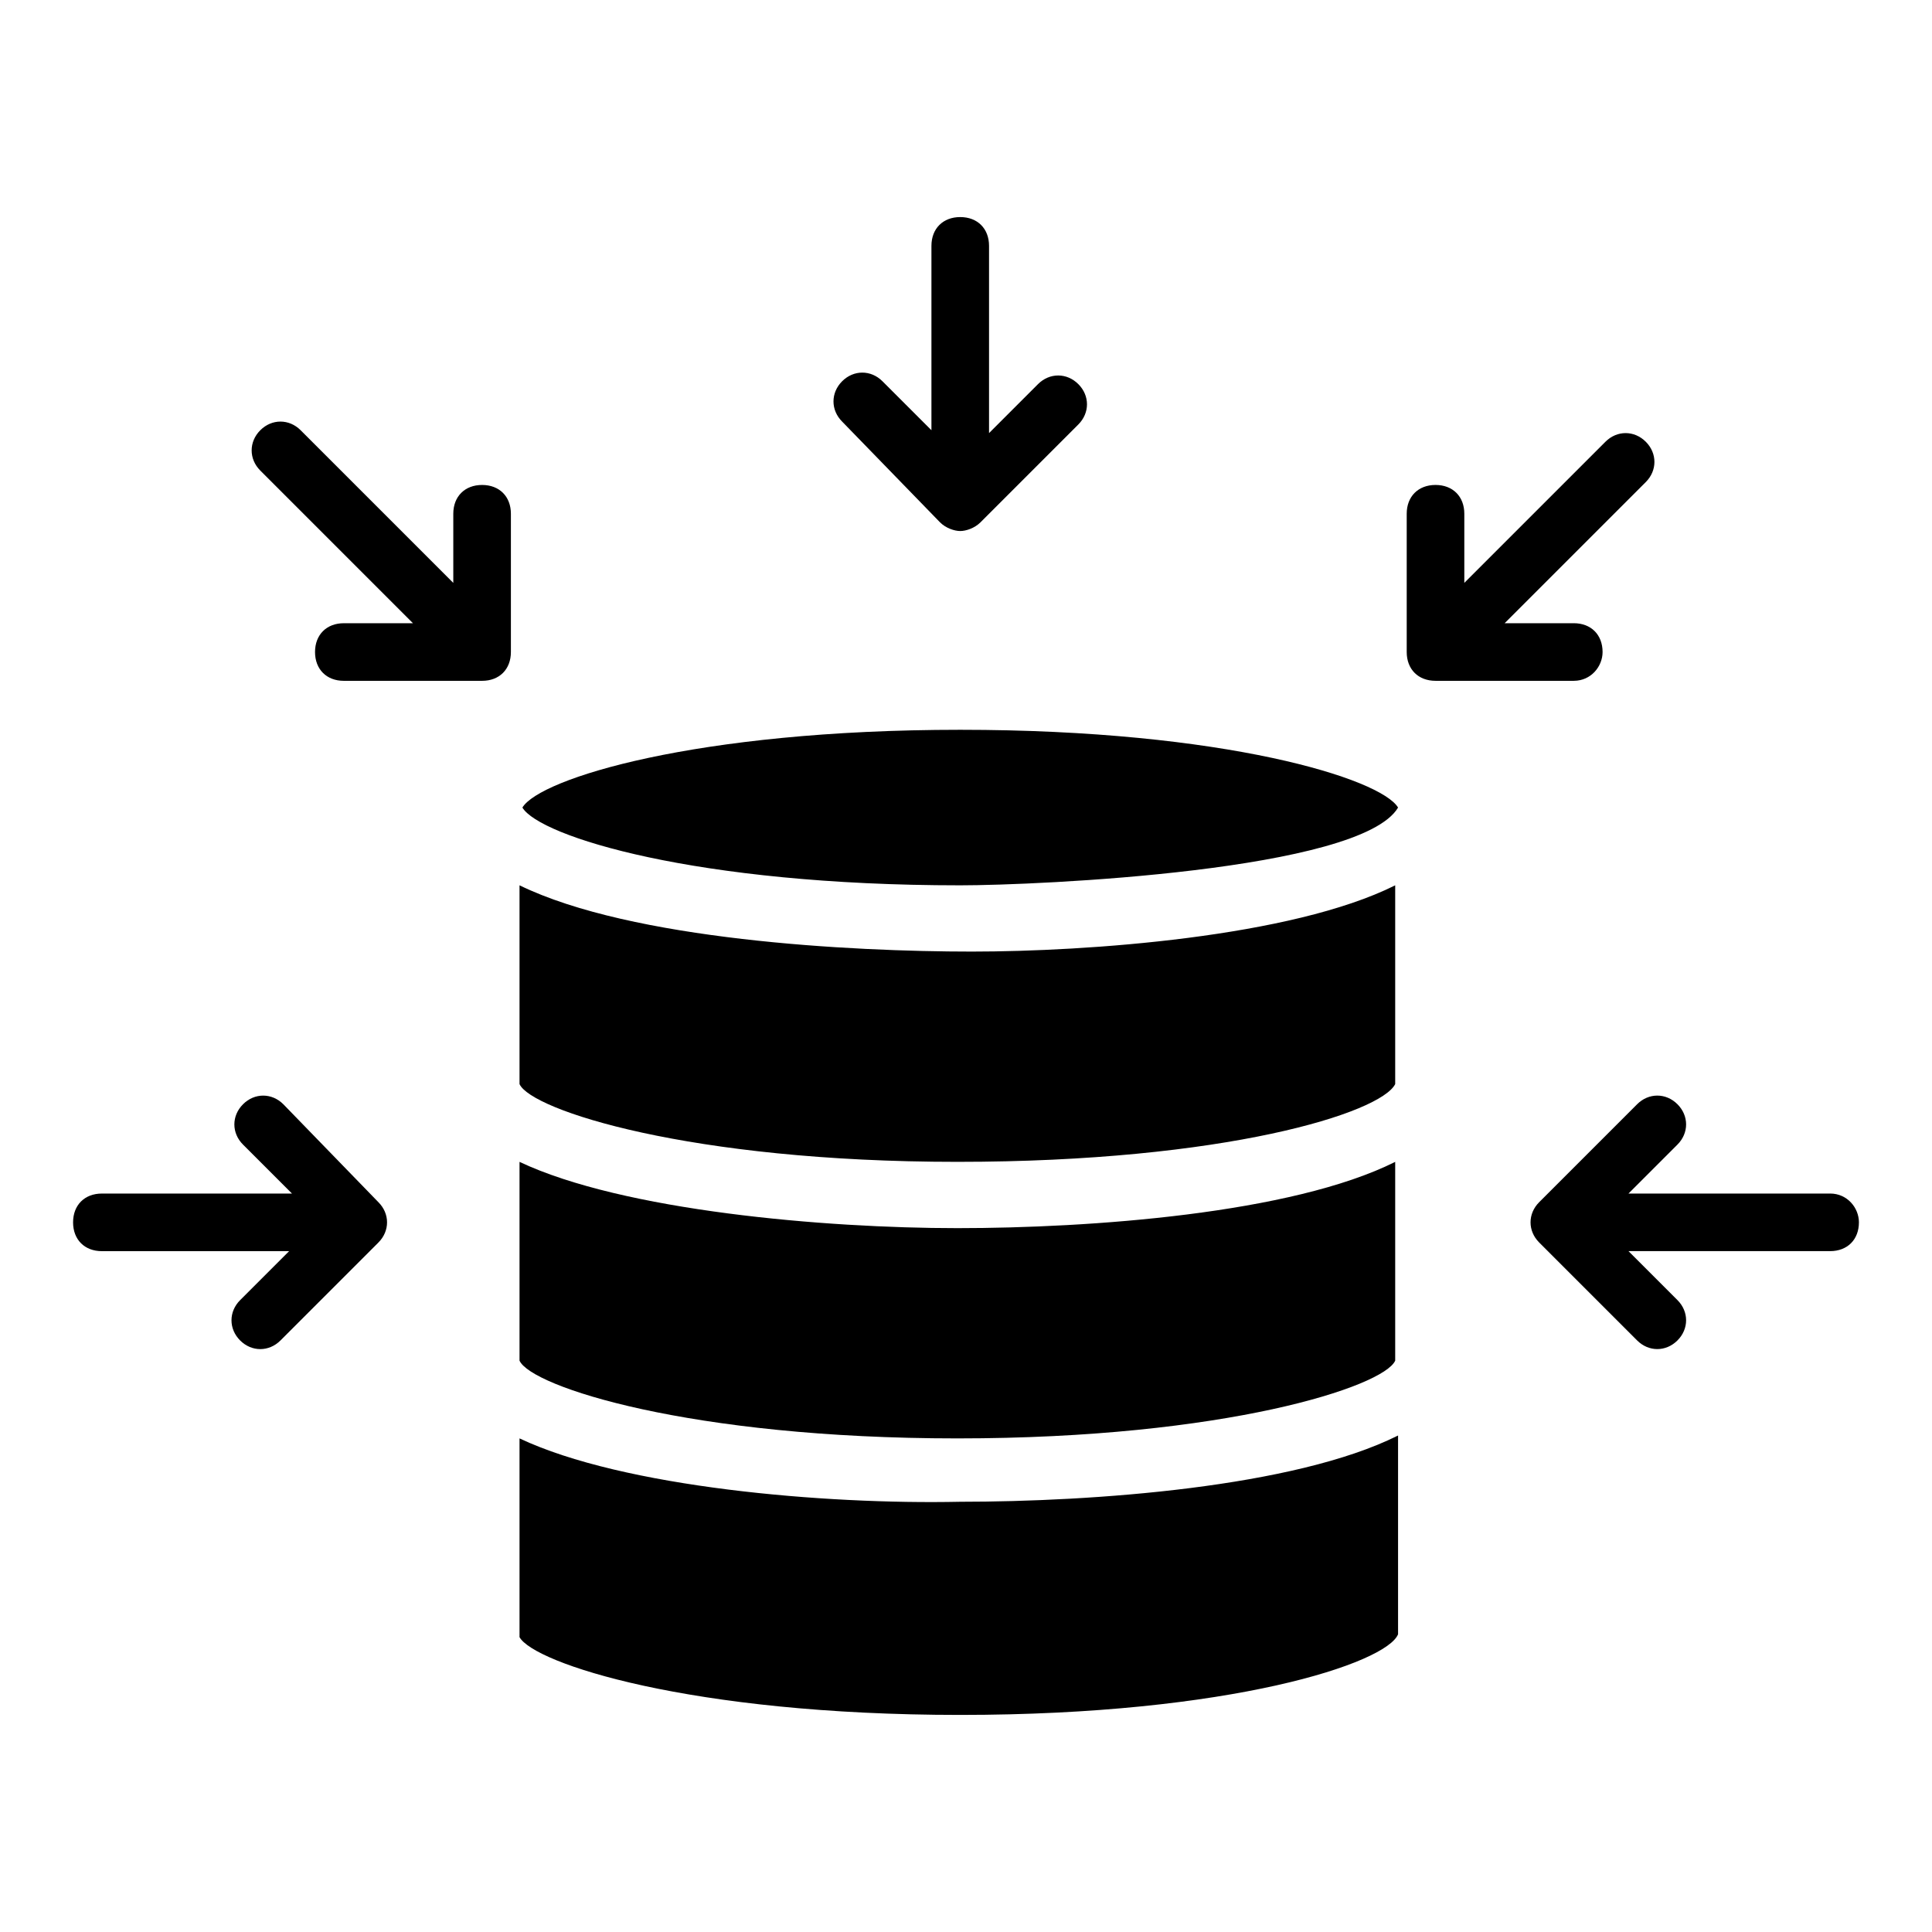
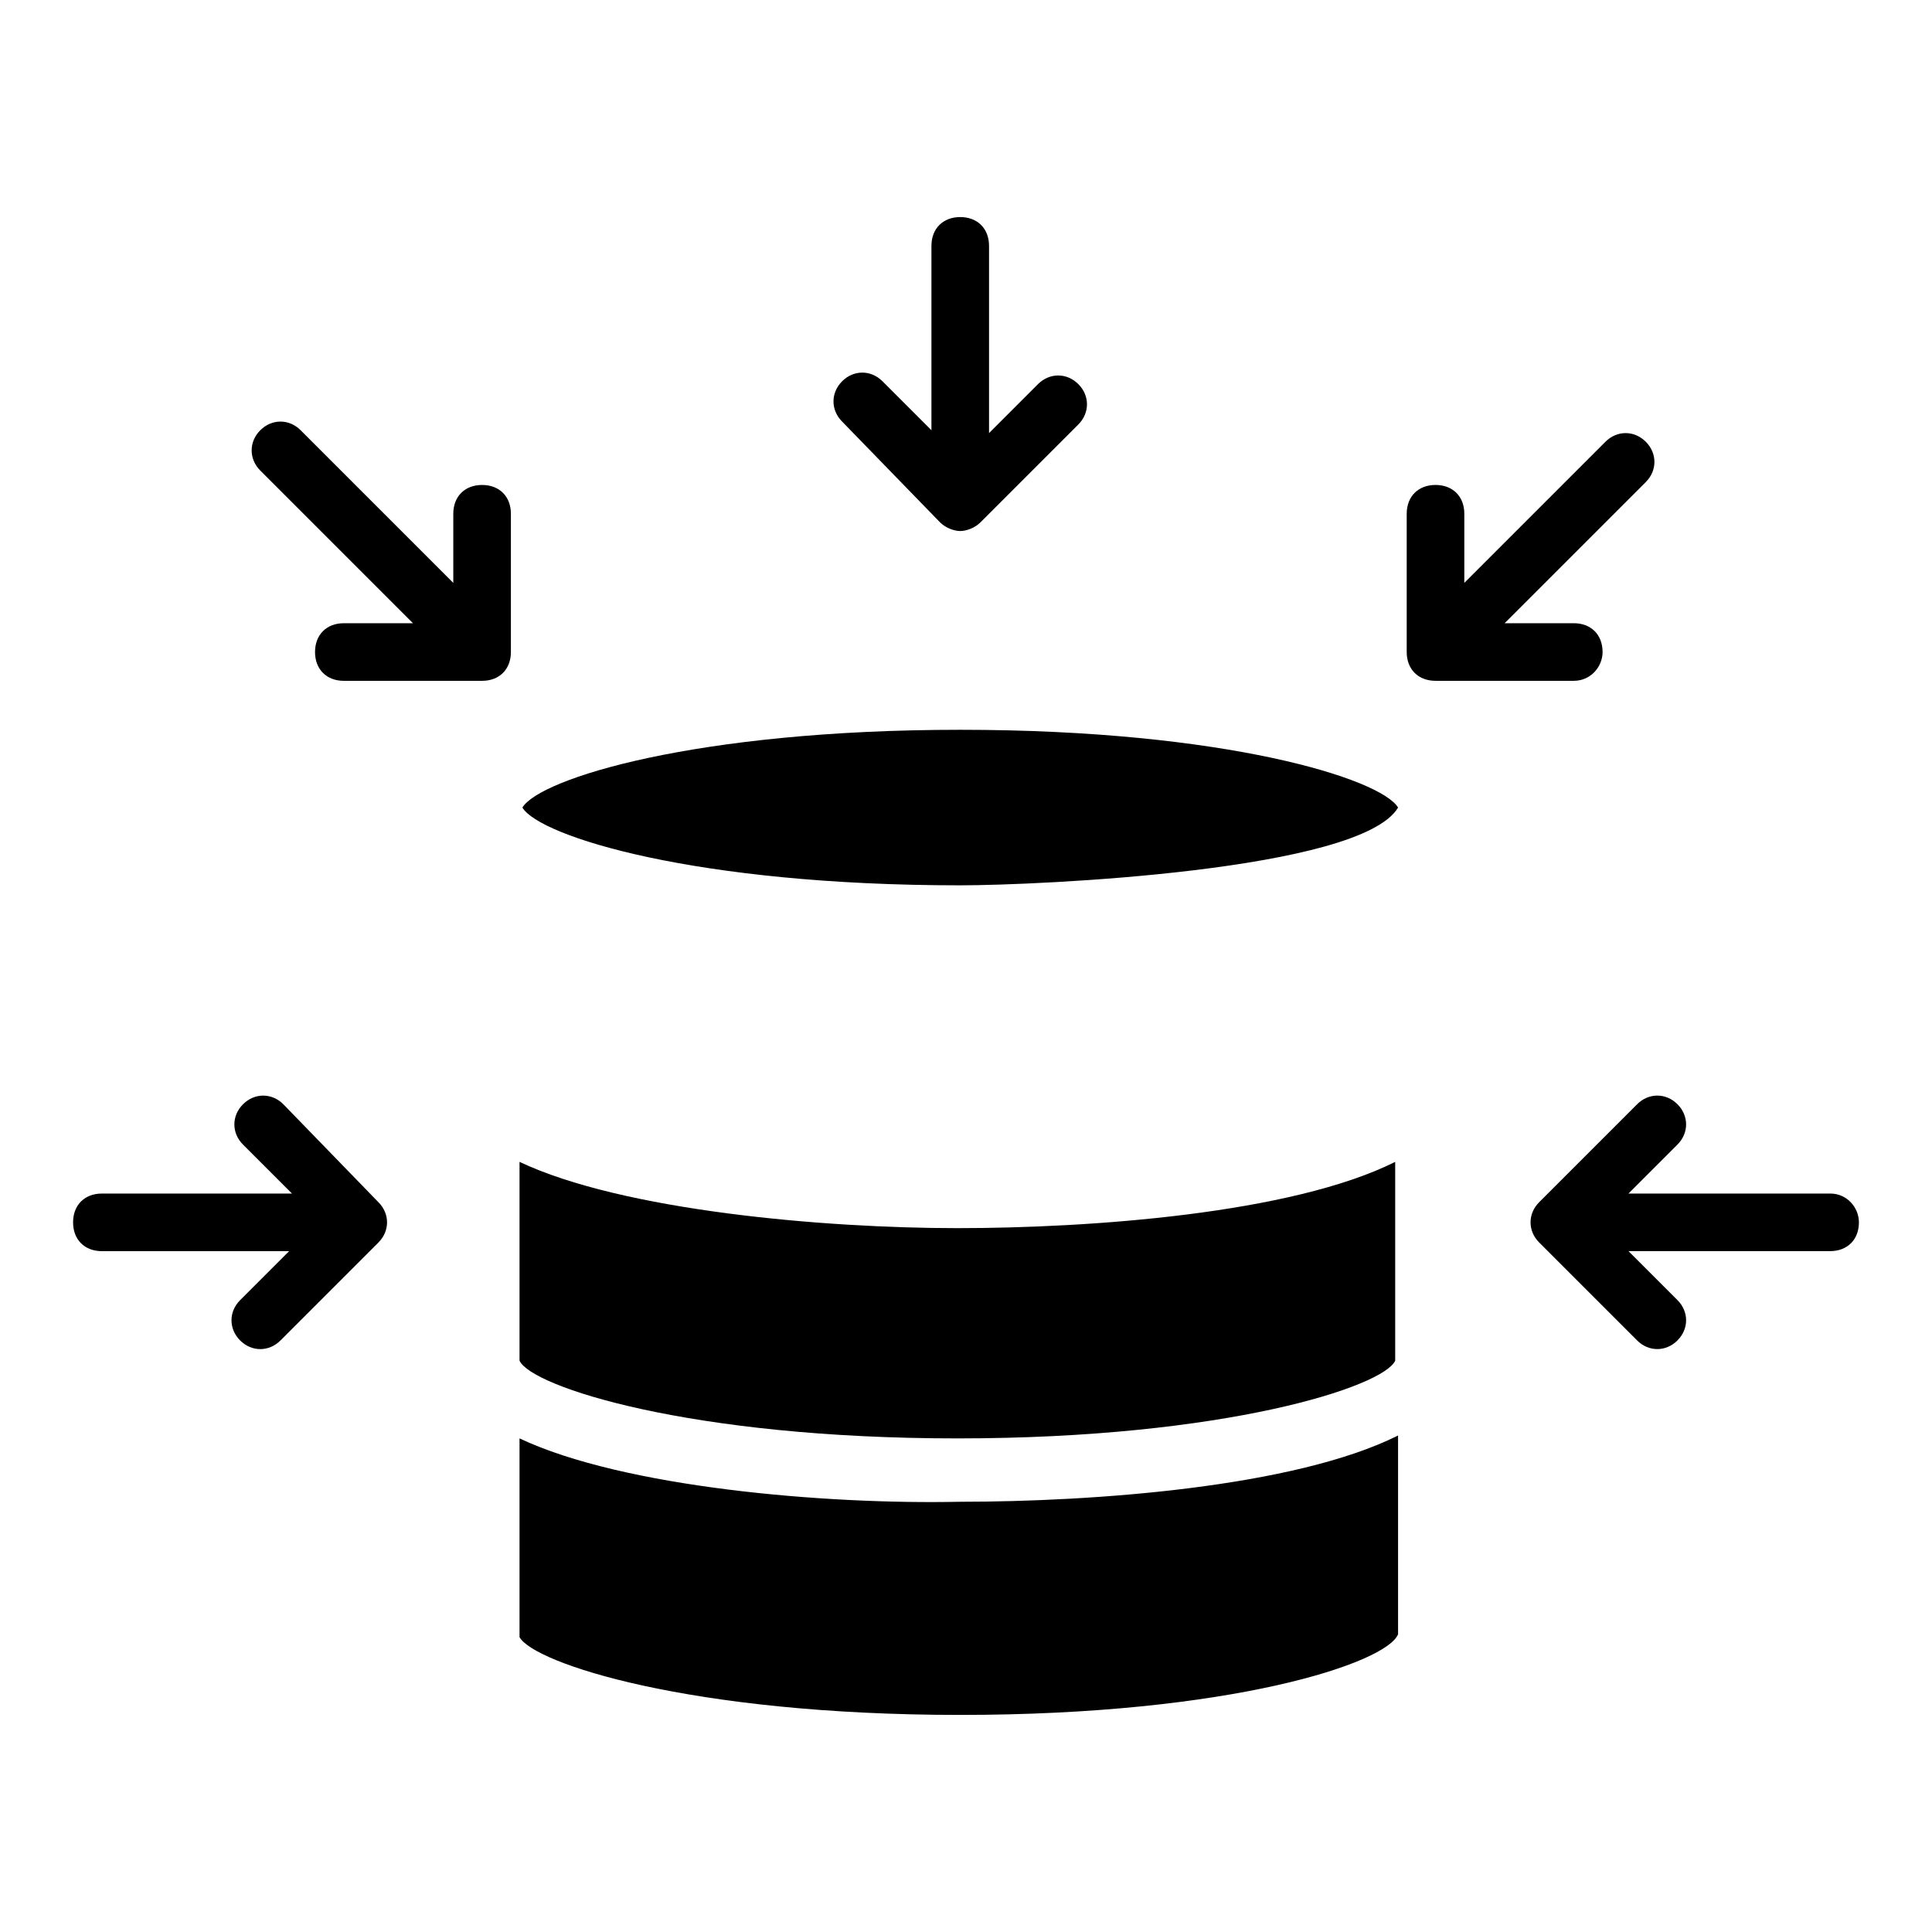
<svg xmlns="http://www.w3.org/2000/svg" fill="#000000" width="800px" height="800px" version="1.1" viewBox="144 144 512 512">
  <g>
    <path d="m629 460.3h-53.434l12.977-12.977c3.055-3.055 3.055-7.633 0-10.688s-7.633-3.055-10.688 0l-25.953 25.953c-3.055 3.055-3.055 7.633 0 10.688l25.953 25.953c3.055 3.055 7.633 3.055 10.688 0s3.055-7.633 0-10.688l-12.977-12.977h53.434c4.582 0 7.633-3.055 7.633-7.633 0-3.816-3.055-7.633-7.633-7.633z" />
    <path d="m271.76 272.52c-4.582 0-7.633 3.055-7.633 7.633v18.32l-40.457-40.457c-3.055-3.055-7.633-3.055-10.688 0-3.055 3.055-3.055 7.633 0 10.688l40.457 40.457h-18.32c-4.582 0-7.633 3.055-7.633 7.633 0 4.582 3.055 7.633 7.633 7.633h36.641c4.582 0 7.633-3.055 7.633-7.633v-36.641c0-4.578-3.055-7.633-7.633-7.633z" />
    <path d="m393.13 282.44c1.527 1.527 3.816 2.289 5.344 2.289s3.816-0.762 5.344-2.289l25.953-25.953c3.055-3.055 3.055-7.633 0-10.688-3.055-3.055-7.633-3.055-10.688 0l-12.977 12.977v-49.617c0-4.582-3.055-7.633-7.633-7.633-4.582 0-7.633 3.055-7.633 7.633v48.855l-12.977-12.977c-3.055-3.055-7.633-3.055-10.688 0-3.055 3.055-3.055 7.633 0 10.688z" />
    <path d="m568.7 316.79c0-4.582-3.055-7.633-7.633-7.633h-18.32l37.402-37.402c3.055-3.055 3.055-7.633 0-10.688-3.055-3.055-7.633-3.055-10.688 0l-37.402 37.402v-18.32c0-4.582-3.055-7.633-7.633-7.633-4.582 0-7.633 3.055-7.633 7.633v36.641c0 4.582 3.055 7.633 7.633 7.633h36.641c4.578 0 7.633-3.816 7.633-7.633z" />
    <path d="m219.09 436.64c-3.055-3.055-7.633-3.055-10.688 0-3.055 3.055-3.055 7.633 0 10.688l12.977 12.977h-50.379c-4.582 0-7.633 3.055-7.633 7.633 0 4.582 3.055 7.633 7.633 7.633h49.617l-12.977 12.977c-3.055 3.055-3.055 7.633 0 10.688 3.055 3.055 7.633 3.055 10.688 0l25.953-25.953c3.055-3.055 3.055-7.633 0-10.688z" />
    <path d="m398.47 378.62c20.609 0 106.11-3.816 116.03-20.609-4.582-7.633-45.801-20.609-116.03-20.609-70.227 0-111.45 12.977-116.03 20.609 4.578 7.633 45.797 20.609 116.03 20.609z" />
-     <path d="m281.68 378.62v52.672c3.055 6.871 45.039 20.609 116.03 20.609 70.992 0 112.21-12.977 116.03-20.609v-52.672c-27.48 13.742-81.68 17.559-112.21 17.559-32.059 0-90.074-3.055-119.84-17.559z" />
    <path d="m281.68 451.91v52.672c3.055 6.871 45.039 20.609 116.03 20.609 70.992 0 112.98-13.742 116.03-20.609v-52.672c-27.48 13.742-80.914 17.559-116.03 17.559s-88.547-4.582-116.03-17.559z" />
    <path d="m281.68 525.19v52.672c3.816 6.871 45.039 20.609 116.79 20.609s112.98-13.742 116.03-21.375v-52.672c-27.48 13.742-80.914 17.559-116.03 17.559-35.879 0.766-89.312-3.816-116.79-16.793z" />
  </g>
</svg>